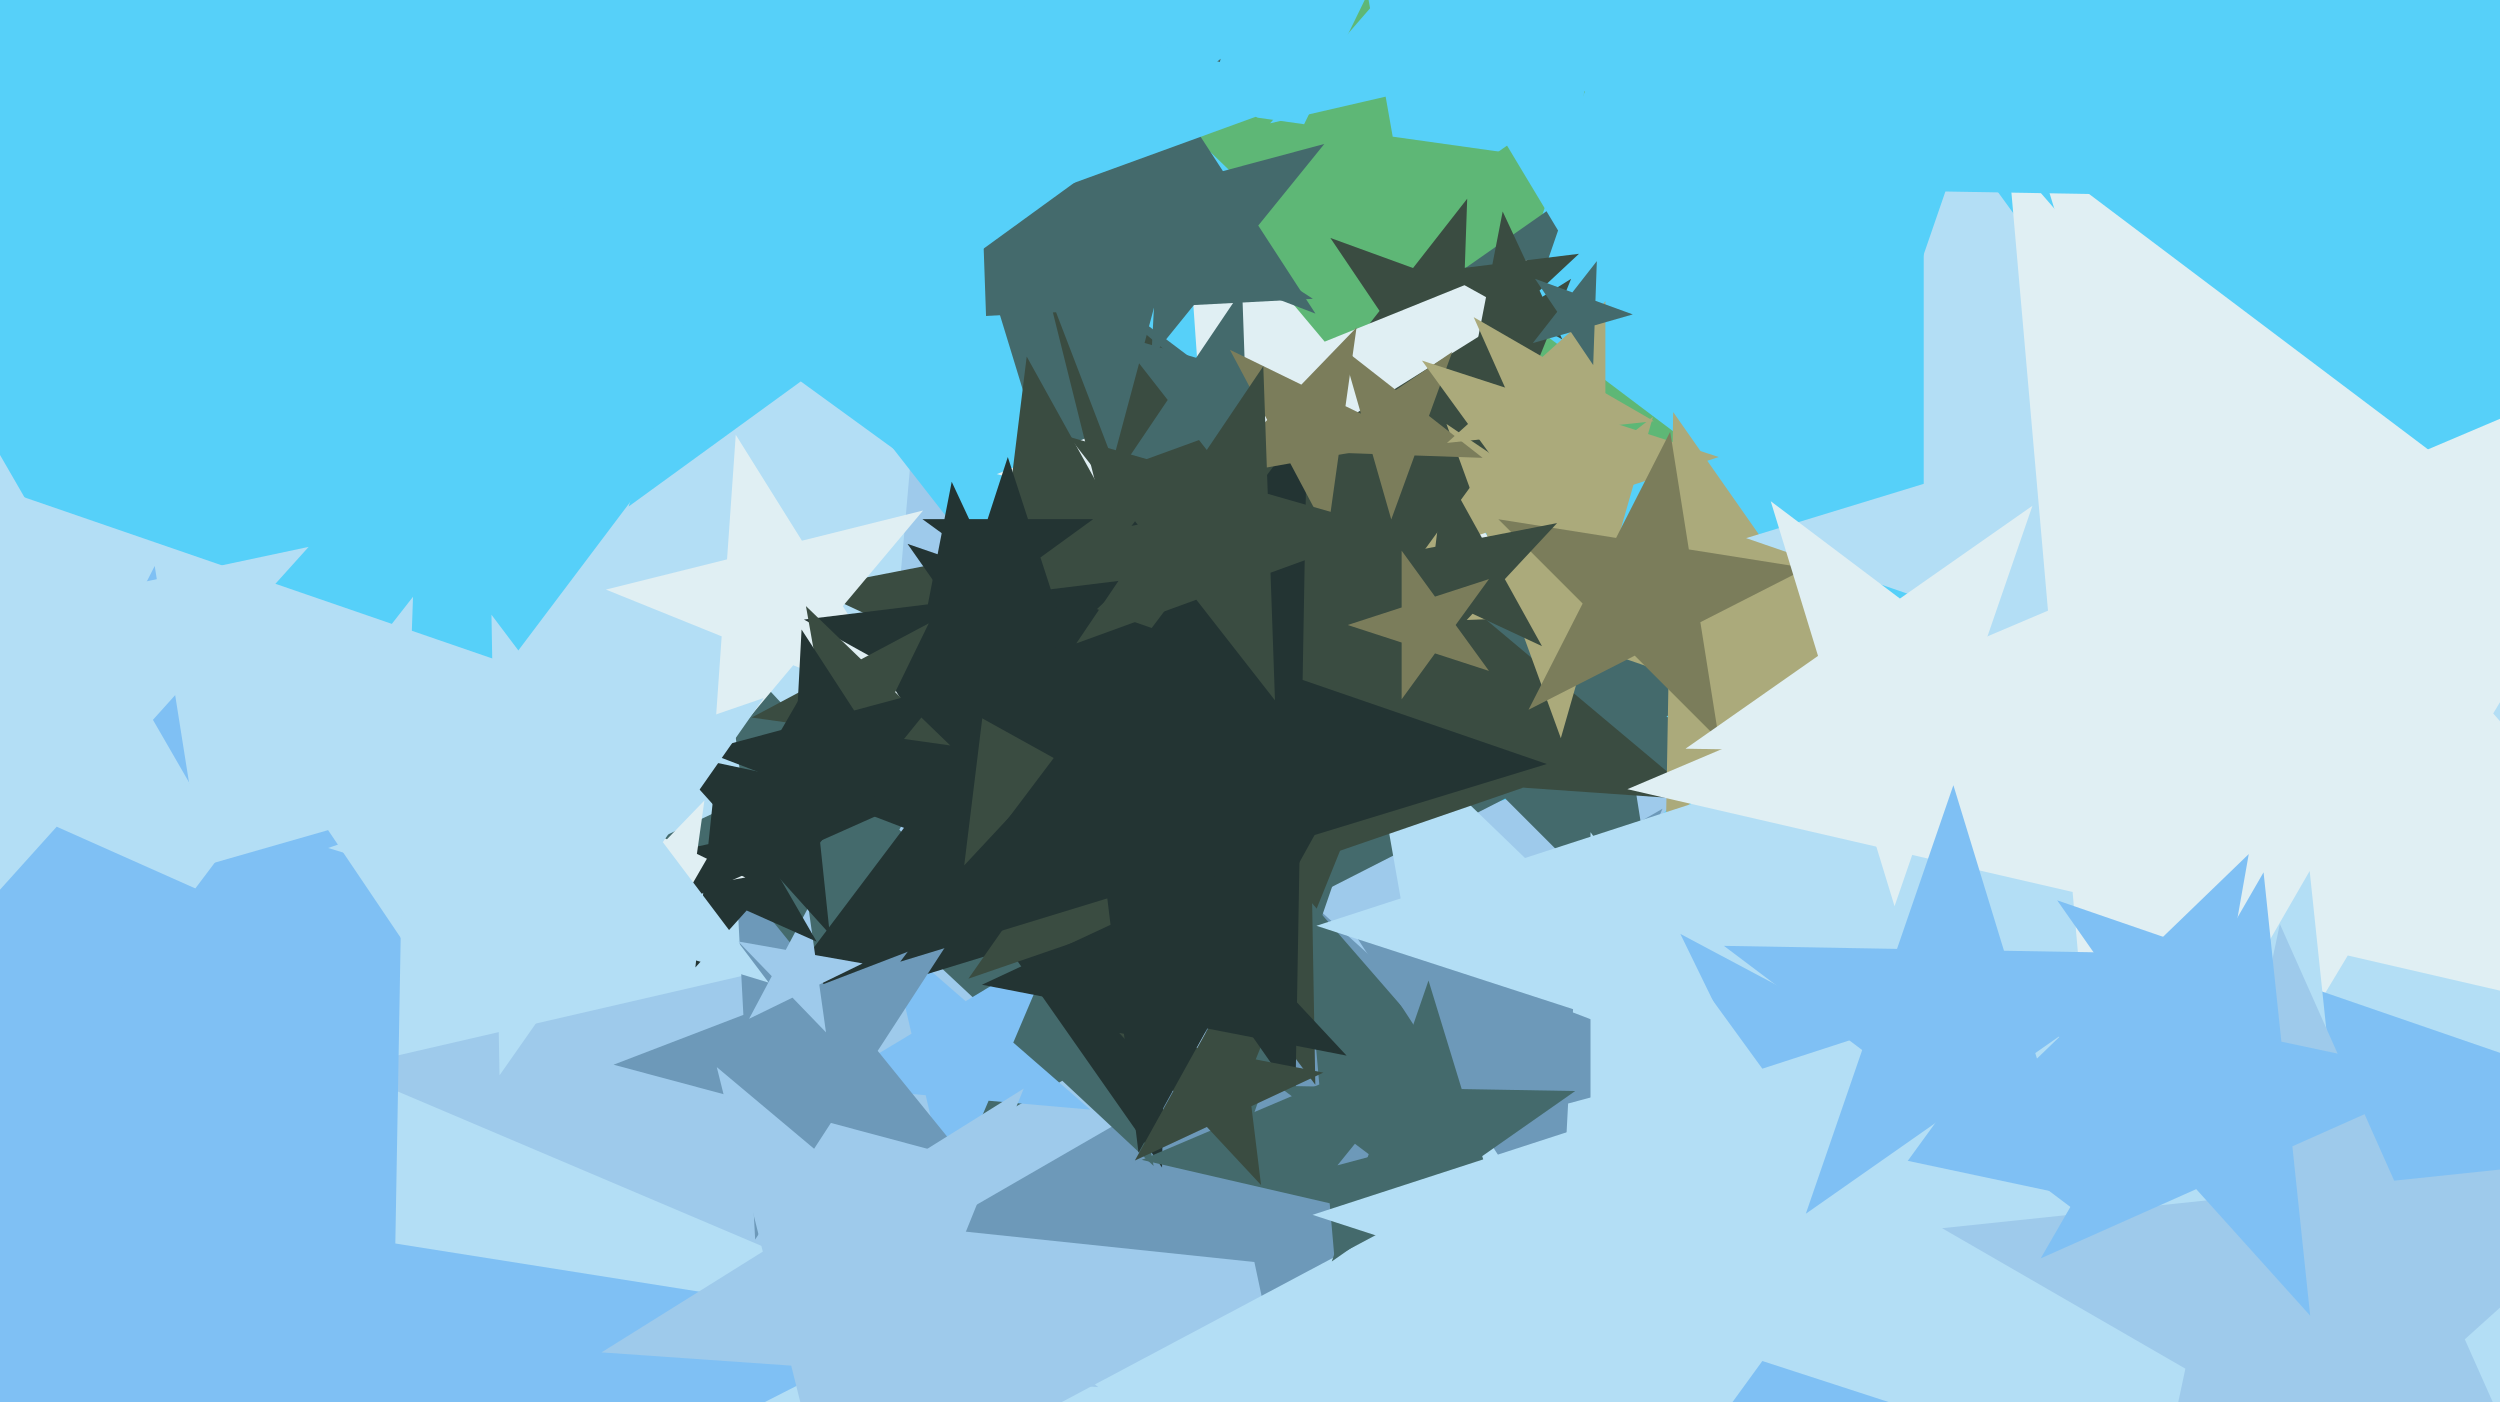
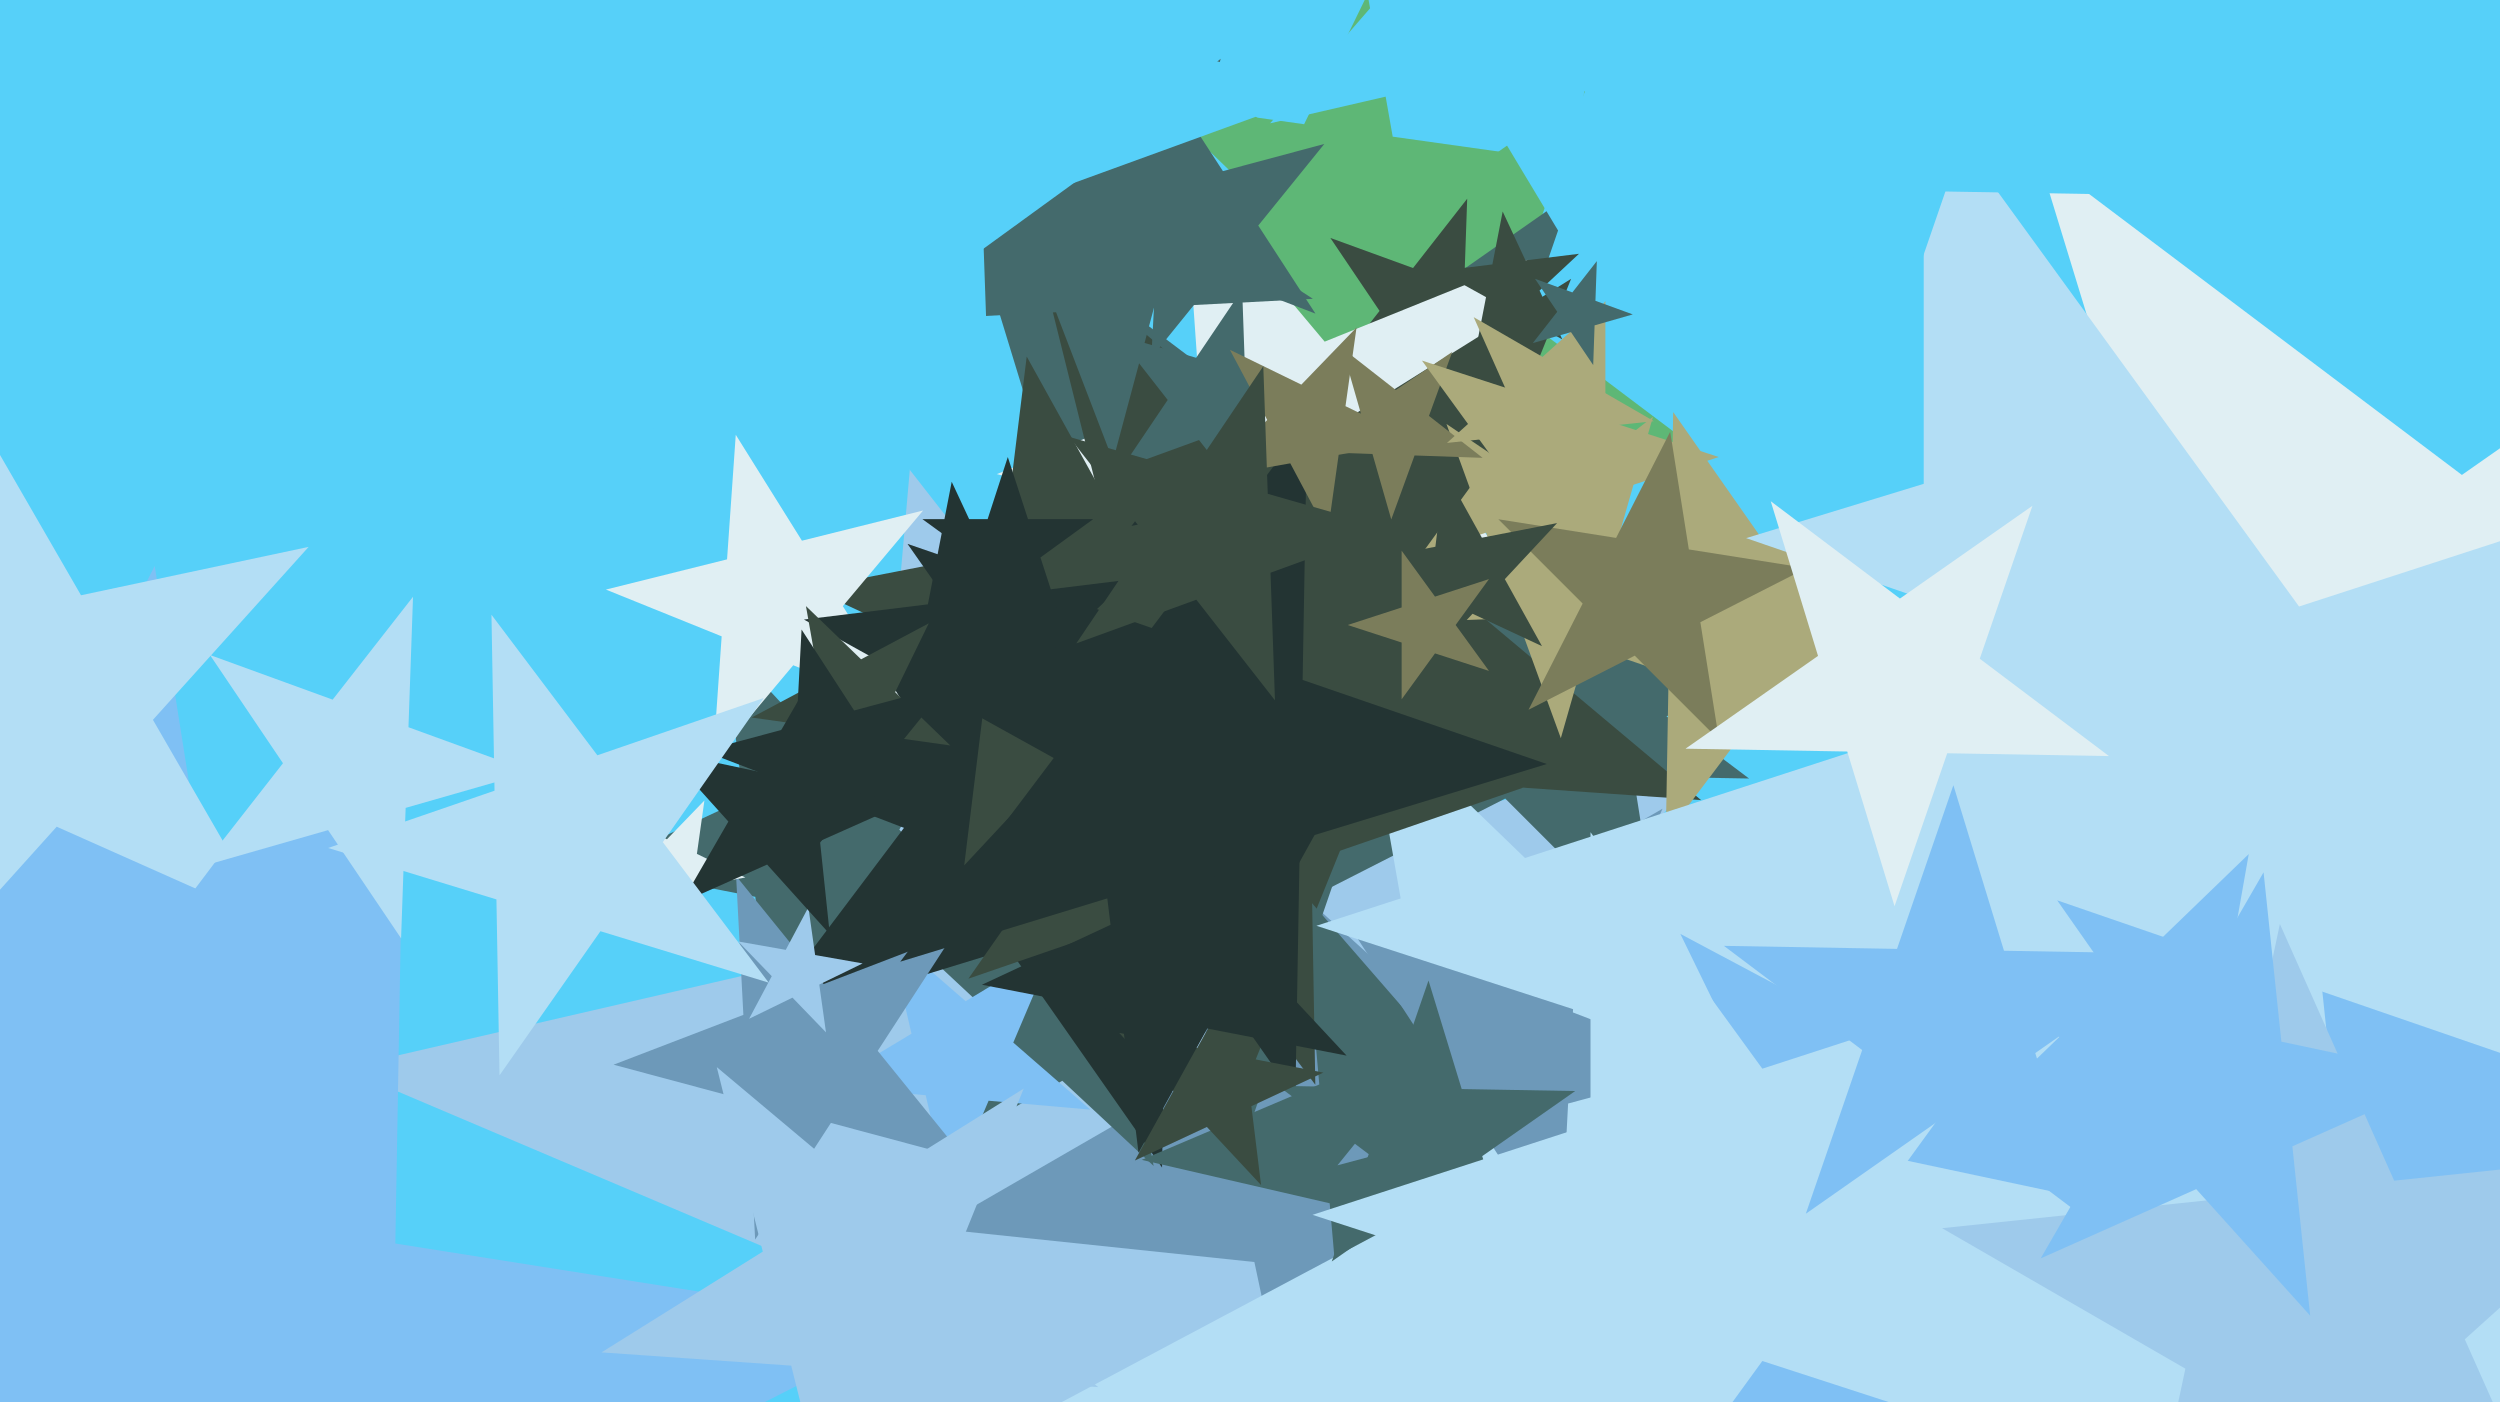
<svg xmlns="http://www.w3.org/2000/svg" width="640px" height="359px">
  <rect width="640" height="359" fill="rgb(86,208,249)" />
  <polygon points="433.587,114.371 374.746,113.344 355.586,168.988 338.38,112.709 279.539,111.682 327.746,77.927 310.54,21.649 357.54,57.065 405.747,23.311 386.587,78.954" fill="rgb(94,183,118)" />
-   <polygon points="397.963,262.206 230.517,313.399 227.462,488.469 127.03,345.039 -40.416,396.232 64.96,256.393 -35.471,112.963 130.086,169.969 235.462,30.13 232.406,205.2" fill="rgb(179,222,245)" />
  <polygon points="420.395,414.651 293.325,360.713 202.761,464.896 214.792,327.378 87.723,273.44 222.228,242.387 234.259,104.87 305.357,223.196 439.862,192.143 349.297,296.325" fill="rgb(158,202,235)" />
  <polygon points="366.943,94.03 340.289,68.291 307.572,85.686 323.816,52.383 297.162,26.643 333.855,31.8 350.098,-1.504 356.532,34.987 393.225,40.144 360.509,57.54" fill="rgb(94,183,118)" />
  <polygon points="453.231,336.961 371.581,328.38 338.188,403.381 321.119,323.076 239.469,314.494 310.569,273.444 293.5,193.139 354.512,248.074 425.612,207.025 392.219,282.026" fill="rgb(109,153,185)" />
  <polygon points="425.411,244.499 385.339,204.427 334.846,230.154 360.573,179.661 320.501,139.589 376.474,148.454 402.202,97.96 411.067,153.933 467.04,162.798 416.546,188.526" fill="rgb(68,106,108)" />
  <polygon points="447.754,199.301 351.139,197.614 319.679,288.98 291.427,196.572 194.811,194.885 273.966,139.461 245.714,47.053 322.887,105.206 402.041,49.781 370.582,141.147" fill="rgb(68,106,108)" />
  <polygon points="295.332,298.483 271.952,276.681 243.992,292.18 257.502,263.207 234.122,241.405 265.852,245.301 279.362,216.328 285.462,247.709 317.192,251.604 289.232,267.103" fill="rgb(68,106,108)" />
  <polygon points="257.979,242.149 218.04,234.386 198.315,269.971 193.356,229.588 153.417,221.825 190.292,204.63 185.333,164.247 213.081,194.003 249.956,176.808 230.231,212.393" fill="rgb(68,106,108)" />
  <polygon points="395.981,81.082 374.331,87.29 373.545,109.799 360.95,91.127 339.3,97.335 353.166,79.587 340.572,60.914 361.736,68.618 375.603,50.87 374.817,73.379" fill="rgb(58,76,65)" />
  <polygon points="397.3,156.804 343.018,143.27 313.372,190.713 309.47,134.905 255.188,121.371 307.058,100.414 303.155,44.607 339.115,87.462 390.985,66.505 361.34,113.948" fill="rgb(224,239,243)" />
  <polygon points="435.481,204.829 350.682,198.899 318.838,277.715 298.274,195.235 213.475,189.305 285.564,144.259 264.999,61.778 330.117,116.419 402.206,71.373 370.363,150.189" fill="rgb(58,76,65)" />
  <polygon points="441.257,156.404 408.582,157.545 399.57,188.973 388.388,158.25 355.714,159.391 381.477,139.262 370.295,108.54 397.4,126.822 423.164,106.693 414.152,138.121" fill="rgb(171,170,123)" />
  <polygon points="399.958,86.896 387.884,80.203 377.789,89.618 380.423,76.067 368.349,69.375 382.05,67.692 384.684,54.142 390.518,66.653 404.22,64.97 394.124,74.385" fill="rgb(58,76,65)" />
  <polygon points="279.138,284.066 253.082,281.787 242.862,305.863 236.979,280.378 210.923,278.098 233.342,264.627 227.459,239.142 247.198,256.302 269.618,242.83 259.398,266.907" fill="rgb(127,192,244)" />
  <polygon points="490.522,194.303 451.366,180.821 426.443,213.895 427.165,172.488 388.009,159.005 427.612,146.897 428.335,105.491 452.088,139.414 491.692,127.306 466.769,160.38" fill="rgb(171,170,123)" />
  <polygon points="363.986,210.641 298.675,230.608 297.483,298.893 258.311,242.949 193,262.916 234.101,208.373 194.928,152.429 259.502,174.664 300.603,120.121 299.411,188.406" fill="rgb(35,52,51)" />
  <polygon points="109.234,584.496 -10.982,464.28 -162.463,541.463 -85.28,389.982 -205.496,269.766 -37.578,296.362 39.606,144.881 66.201,312.799 234.119,339.394 82.638,416.578" fill="rgb(127,192,244)" />
  <polygon points="379.553,117.208 362.126,116.6 356.162,132.985 351.356,116.224 333.93,115.615 348.386,105.865 343.579,89.103 357.32,99.838 371.776,90.088 365.812,106.473" fill="rgb(123,125,91)" />
  <polygon points="336.092,76.494 295.461,78.623 284.931,117.923 270.35,79.939 229.719,82.069 261.339,56.464 246.758,18.48 280.881,40.639 312.5,15.034 301.969,54.334" fill="rgb(68,106,108)" />
  <polygon points="68.938,235.869 14.512,211.637 -25.352,255.911 -19.125,196.661 -73.551,172.429 -15.276,160.042 -9.049,100.792 20.739,152.387 79.014,140 39.15,184.274" fill="rgb(179,222,245)" />
  <polygon points="440.0,117.0 410.979,126.43 410.979,156.944 393.043,132.257 364.021,141.687 381.957,117.0 364.021,92.313 393.043,101.743 410.979,77.056 410.979,107.57" fill="rgb(171,170,123)" />
  <polygon points="440.068,189.422 418.49,167.845 391.302,181.698 405.155,154.51 383.578,132.932 413.717,137.706 427.57,110.517 432.344,140.656 462.483,145.43 435.294,159.283" fill="rgb(123,125,91)" />
  <polygon points="574.703,181.729 525.929,164.935 494.885,206.132 495.785,154.555 447.011,137.761 496.341,122.679 497.242,71.102 526.829,113.358 576.16,98.276 545.115,139.473" fill="rgb(179,222,245)" />
  <polygon points="336.754,80.285 311.658,70.651 294.74,91.542 296.147,64.697 271.051,55.064 297.017,48.106 298.424,21.261 313.065,43.806 339.031,36.848 322.113,57.74" fill="rgb(68,106,108)" />
  <polygon points="319.919,129.251 306.947,112.648 287.148,119.854 298.93,102.387 285.958,85.783 306.211,91.591 317.993,74.123 318.729,95.18 338.982,100.988 319.183,108.194" fill="rgb(68,106,108)" />
  <polygon points="394.747,165.414 376.968,157.124 363.589,171.47 365.98,152 348.201,143.71 367.457,139.966 369.848,120.496 379.358,137.653 398.615,133.91 385.236,148.257" fill="rgb(58,76,65)" />
  <polygon points="254.779,148.281 197.524,74.998 110.135,106.805 162.138,29.706 104.883,-43.577 194.278,-17.943 246.282,-95.041 249.527,-2.101 338.922,23.533 251.533,55.34" fill="rgb(86,208,249)" />
  <polygon points="418.287,326.023 370.149,314.909 344.703,357.257 340.397,308.04 292.259,296.927 337.736,277.623 333.43,228.406 365.843,265.692 411.32,246.388 385.875,288.736" fill="rgb(68,106,108)" />
  <polygon points="326.463,206.058 281.029,184.871 246.839,221.535 252.949,171.777 207.514,150.591 256.725,141.025 262.834,91.268 287.138,135.114 336.349,125.548 302.159,162.212" fill="rgb(58,76,65)" />
  <polygon points="247.095,296.687 212.707,287.473 193.318,317.33 191.455,281.779 157.067,272.564 190.303,259.806 188.44,224.255 210.844,251.921 244.08,239.163 224.691,269.02" fill="rgb(109,153,185)" />
  <polygon points="273.962,398.398 98.873,451.928 95.678,634.989 -9.338,485.011 -184.426,538.541 -74.241,392.32 -179.256,242.343 -6.142,301.95 104.043,155.729 100.848,338.79" fill="rgb(127,192,244)" />
  <polygon points="456.73,1.188 406.467,12.792 401.972,64.18 375.404,19.964 325.141,31.568 358.984,-7.364 332.416,-51.58 379.899,-31.425 413.742,-70.356 409.246,-18.968" fill="rgb(86,208,249)" />
  <polygon points="381.18,171.756 367.361,167.265 358.82,179.021 358.82,164.49 345.0,160.0 358.82,155.51 358.82,140.979 367.361,152.735 381.18,148.244 372.639,160.0" fill="rgb(123,125,91)" />
  <polygon points="211.452,264.279 202.872,255.395 191.771,260.809 197.57,249.904 188.99,241.019 201.153,243.164 206.952,232.258 208.671,244.489 220.835,246.634 209.733,252.048" fill="rgb(158,202,235)" />
  <polygon points="589.289,411.715 463.381,394.02 407.645,508.297 385.566,383.084 259.659,365.388 371.921,305.697 349.842,180.484 441.303,268.806 553.565,209.116 497.829,323.393" fill="rgb(179,222,245)" />
-   <polygon points="209.065,241.067 191.144,233.088 178.018,247.666 180.069,228.157 162.148,220.178 181.336,216.099 183.386,196.59 193.195,213.579 212.383,209.5 199.257,224.078" fill="rgb(35,52,51)" />
  <polygon points="437.929,272.721 401.436,282.5 399.459,320.228 378.882,288.543 342.389,298.321 366.165,268.96 345.588,237.275 380.859,250.815 404.635,221.454 402.658,259.182" fill="rgb(109,153,185)" />
  <polygon points="423.388,107.822 403.156,109.948 398.927,129.847 390.652,111.262 370.421,113.389 385.539,99.776 377.264,81.192 394.882,91.364 410.0,77.751 405.77,97.65" fill="rgb(171,170,123)" />
  <polygon points="336.72,277.696 302.178,231.857 247.908,250.543 280.829,203.527 246.287,157.687 301.176,174.469 334.097,127.452 335.099,184.84 389.988,201.621 335.718,220.308" fill="rgb(58,76,65)" />
  <polygon points="281.121,355.099 232.562,351.703 214.326,396.837 202.55,349.604 153.99,346.209 195.272,320.413 183.495,273.181 220.785,304.471 262.067,278.675 243.832,323.809" fill="rgb(158,202,235)" />
  <polygon points="805.812,253.881 669.969,251.51 625.736,379.972 586.014,250.045 450.171,247.674 561.464,169.745 521.741,39.819 630.247,121.583 741.539,43.655 697.307,172.117" fill="rgb(224,239,243)" />
  <polygon points="744.029,369.252 588.558,318.736 492.471,450.988 492.471,287.516 337.0,237 492.471,186.484 492.471,23.012 588.558,155.264 744.029,104.748 647.942,237" fill="rgb(179,222,245)" />
  <polygon points="395.986,195.588 332.76,214.918 331.606,281.024 293.684,226.865 230.457,246.195 270.246,193.393 232.324,139.235 294.837,160.76 334.627,107.958 333.473,174.063" fill="rgb(35,52,51)" />
-   <polygon points="715.004,270.921 601.029,244.608 540.783,344.874 530.588,228.345 416.613,202.032 524.287,156.327 514.092,39.799 590.834,128.08 698.508,82.374 638.263,182.64" fill="rgb(224,239,243)" />
  <polygon points="249.084,129.676 205.0,97.647 160.916,129.676 177.755,77.853 133.671,45.824 188.161,45.824 205.0,-6.0 221.839,45.824 276.329,45.824 232.245,77.853" fill="rgb(86,208,249)" />
  <polygon points="362.728,112.897 342.693,116.429 339.862,136.575 330.312,118.613 310.277,122.145 324.409,107.512 314.858,89.55 333.143,98.467 347.274,83.834 344.443,103.979" fill="rgb(123,125,91)" />
  <polygon points="387.943,323.766 364.733,306.276 340.927,322.945 350.389,295.467 327.179,277.977 356.237,278.484 365.698,251.006 374.195,278.798 403.252,279.305 379.446,295.974" fill="rgb(68,106,108)" />
  <polygon points="232.706,182.283 203.066,170.307 182.517,194.796 184.747,162.906 155.107,150.931 186.125,143.197 188.355,111.307 205.296,138.417 236.314,130.684 215.766,155.172" fill="rgb(224,239,243)" />
  <polygon points="190.815,224.644 177.221,227.041 175.299,240.711 168.819,228.523 155.224,230.92 164.813,220.99 158.333,208.801 170.74,214.853 180.329,204.923 178.408,218.593" fill="rgb(224,239,243)" />
  <polygon points="835.974,337.002 716.469,373.538 714.288,498.484 642.611,396.119 523.106,432.655 598.312,332.853 526.635,230.488 644.792,271.173 719.998,171.371 717.817,296.317" fill="rgb(127,192,244)" />
  <polygon points="322.833,303.377 308.959,288.499 290.522,297.096 300.385,279.303 286.511,264.425 306.48,268.307 316.343,250.514 318.822,270.706 338.791,274.588 320.354,283.185" fill="rgb(58,76,65)" />
  <polygon points="279.008,199.18 251.048,183.681 227.668,205.483 233.768,174.103 205.808,158.604 237.538,154.709 243.638,123.328 257.148,152.301 288.878,148.405 265.498,170.207" fill="rgb(35,52,51)" />
  <polygon points="135.972,197.605 103.846,206.817 102.679,240.218 83.991,212.511 51.864,221.723 72.44,195.387 53.752,167.68 85.157,179.11 105.733,152.774 104.567,186.175" fill="rgb(179,222,245)" />
  <polygon points="243.267,190.836 223.842,188.106 215.242,205.737 211.836,186.419 192.41,183.689 209.731,174.479 206.324,155.16 220.435,168.787 237.756,159.578 229.156,177.209" fill="rgb(58,76,65)" />
  <polygon points="240.423,215.397 217.361,206.544 201.815,225.742 203.108,201.073 180.047,192.221 203.907,185.827 205.2,161.159 218.654,181.876 242.515,175.482 226.969,194.68" fill="rgb(35,52,51)" />
  <polygon points="640.101,350.706 550.167,363.345 534.397,452.784 494.585,371.157 404.651,383.796 469.98,320.709 430.168,239.083 510.355,281.719 575.684,218.632 559.914,308.07" fill="rgb(127,192,244)" />
  <polygon points="522.329,371.542 451.158,348.417 407.171,408.959 407.171,334.125 336.0,311.0 407.171,287.875 407.171,213.041 451.158,273.583 522.329,250.458 478.342,311.0" fill="rgb(179,222,245)" />
  <polygon points="544.513,49.836 498.022,49.025 482.883,92.99 469.288,48.523 422.796,47.712 460.886,21.041 447.291,-23.426 484.427,4.558 522.516,-22.113 507.378,21.853" fill="rgb(86,208,249)" />
  <polygon points="344.731,270.24 309.071,263.309 291.46,295.081 287.032,259.025 251.373,252.093 284.296,236.741 279.869,200.685 304.644,227.253 337.568,211.9 319.956,243.673" fill="rgb(35,52,51)" />
  <polygon points="539.895,193.557 498.488,192.835 485.005,231.991 472.897,192.388 431.491,191.665 465.414,167.912 453.306,128.308 486.38,153.231 520.303,129.478 506.821,168.634" fill="rgb(224,239,243)" />
  <polygon points="618.316,480.242 552.2,406.812 461.932,447.002 511.337,361.43 445.221,288.0 541.871,308.544 591.276,222.972 601.604,321.24 698.255,341.784 607.988,381.974" fill="rgb(179,222,245)" />
  <polygon points="417.991,80.489 408.214,83.292 407.859,93.458 402.171,85.025 392.393,87.829 398.656,79.813 392.968,71.381 402.526,74.86 408.788,66.844 408.433,77.01" fill="rgb(68,106,108)" />
  <polygon points="660.244,408.571 597.953,372.607 544.5,420.737 559.455,350.381 497.163,314.417 568.697,306.898 583.652,236.542 612.907,302.252 684.441,294.733 630.988,342.862" fill="rgb(158,202,235)" />
  <polygon points="326.391,179.286 306.262,153.523 275.54,164.705 293.822,137.6 273.693,111.836 305.121,120.848 323.404,93.743 324.545,126.418 355.973,135.43 325.25,146.612" fill="rgb(58,76,65)" />
  <polygon points="533.988,311.968 498.593,285.296 462.289,310.717 476.718,268.812 441.323,242.14 485.636,242.914 500.065,201.009 513.022,243.392 557.335,244.165 521.031,269.586" fill="rgb(127,192,244)" />
  <polygon points="591.404,336.813 562.235,304.417 522.411,322.148 544.208,284.396 515.038,252.0 557.678,261.063 579.475,223.311 584.031,266.665 626.671,275.728 586.848,293.459" fill="rgb(127,192,244)" />
  <polygon points="271.519,158.607 258.0,148.785 244.481,158.607 249.645,142.715 236.126,132.893 252.836,132.893 258.0,117.0 263.164,132.893 279.874,132.893 266.355,142.715" fill="rgb(35,52,51)" />
  <polygon points="212.422,239.147 196.379,221.329 174.476,231.081 186.464,210.318 170.421,192.5 193.873,197.485 205.861,176.721 208.367,200.566 231.819,205.551 209.916,215.302" fill="rgb(35,52,51)" />
  <polygon points="196.787,251.562 153.71,238.392 127.873,275.291 127.087,230.252 84.009,217.082 126.601,202.417 125.815,157.378 152.924,193.353 195.515,178.687 169.678,215.587" fill="rgb(179,222,245)" />
</svg>